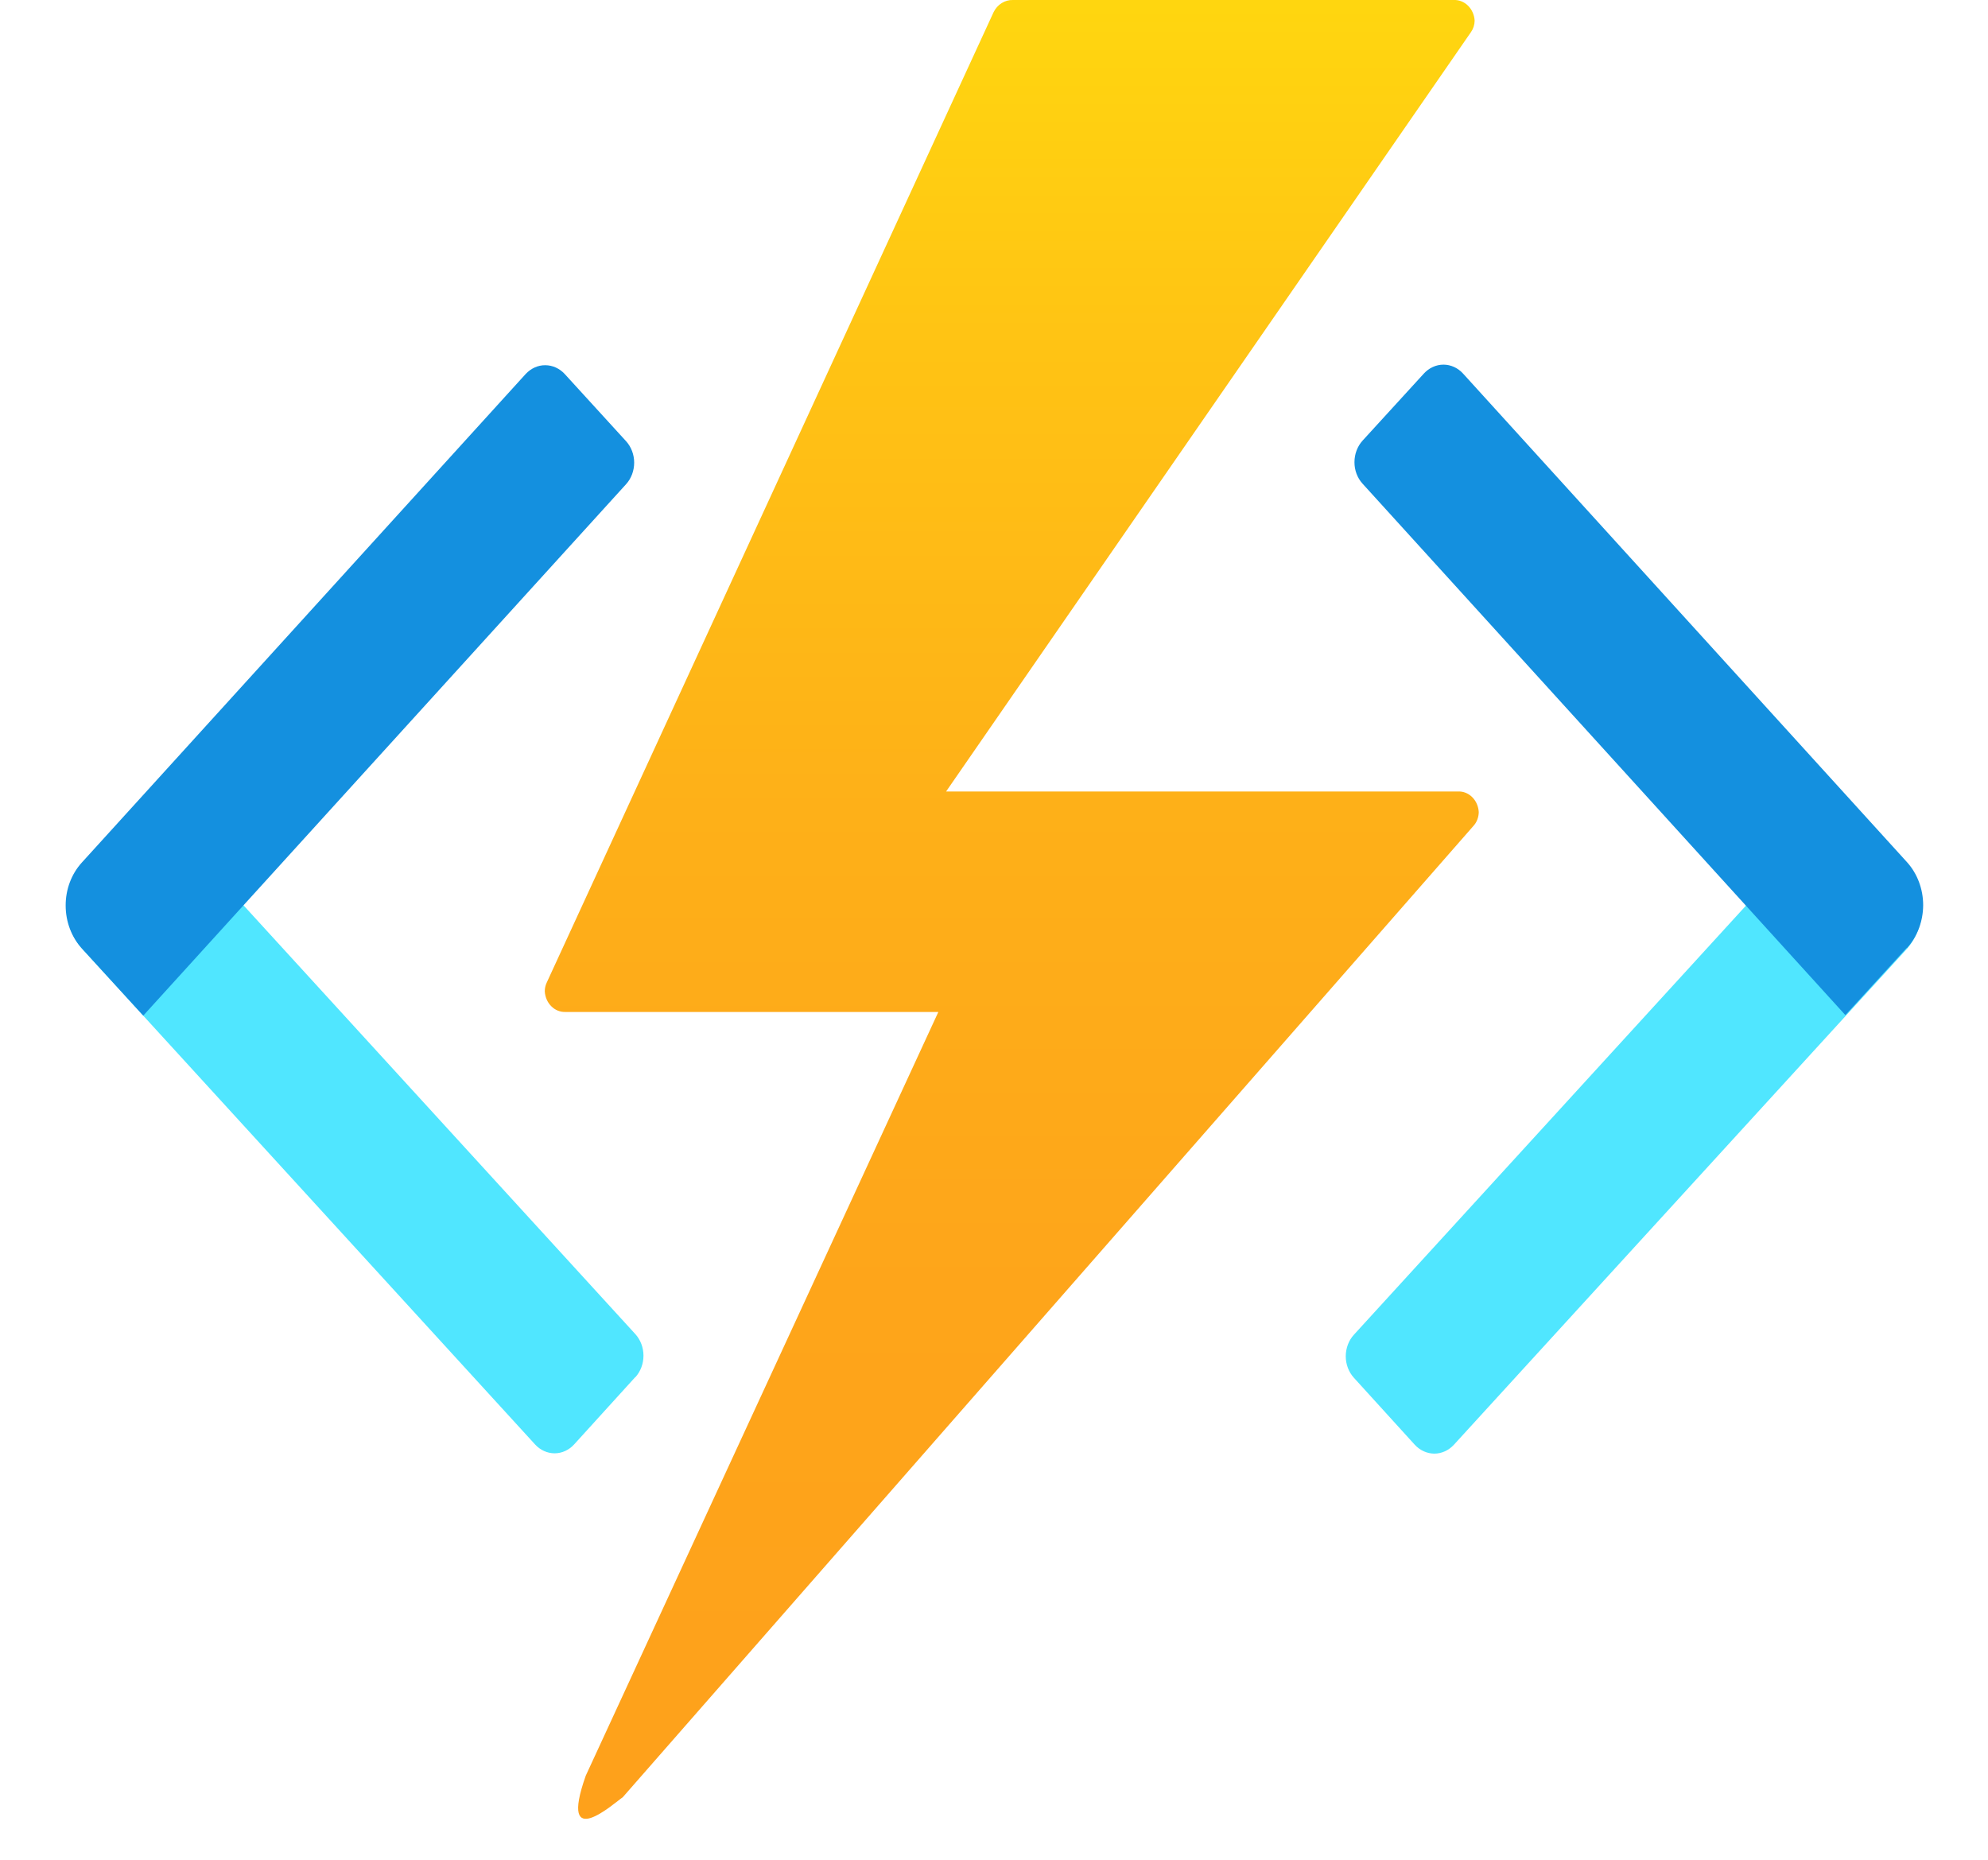
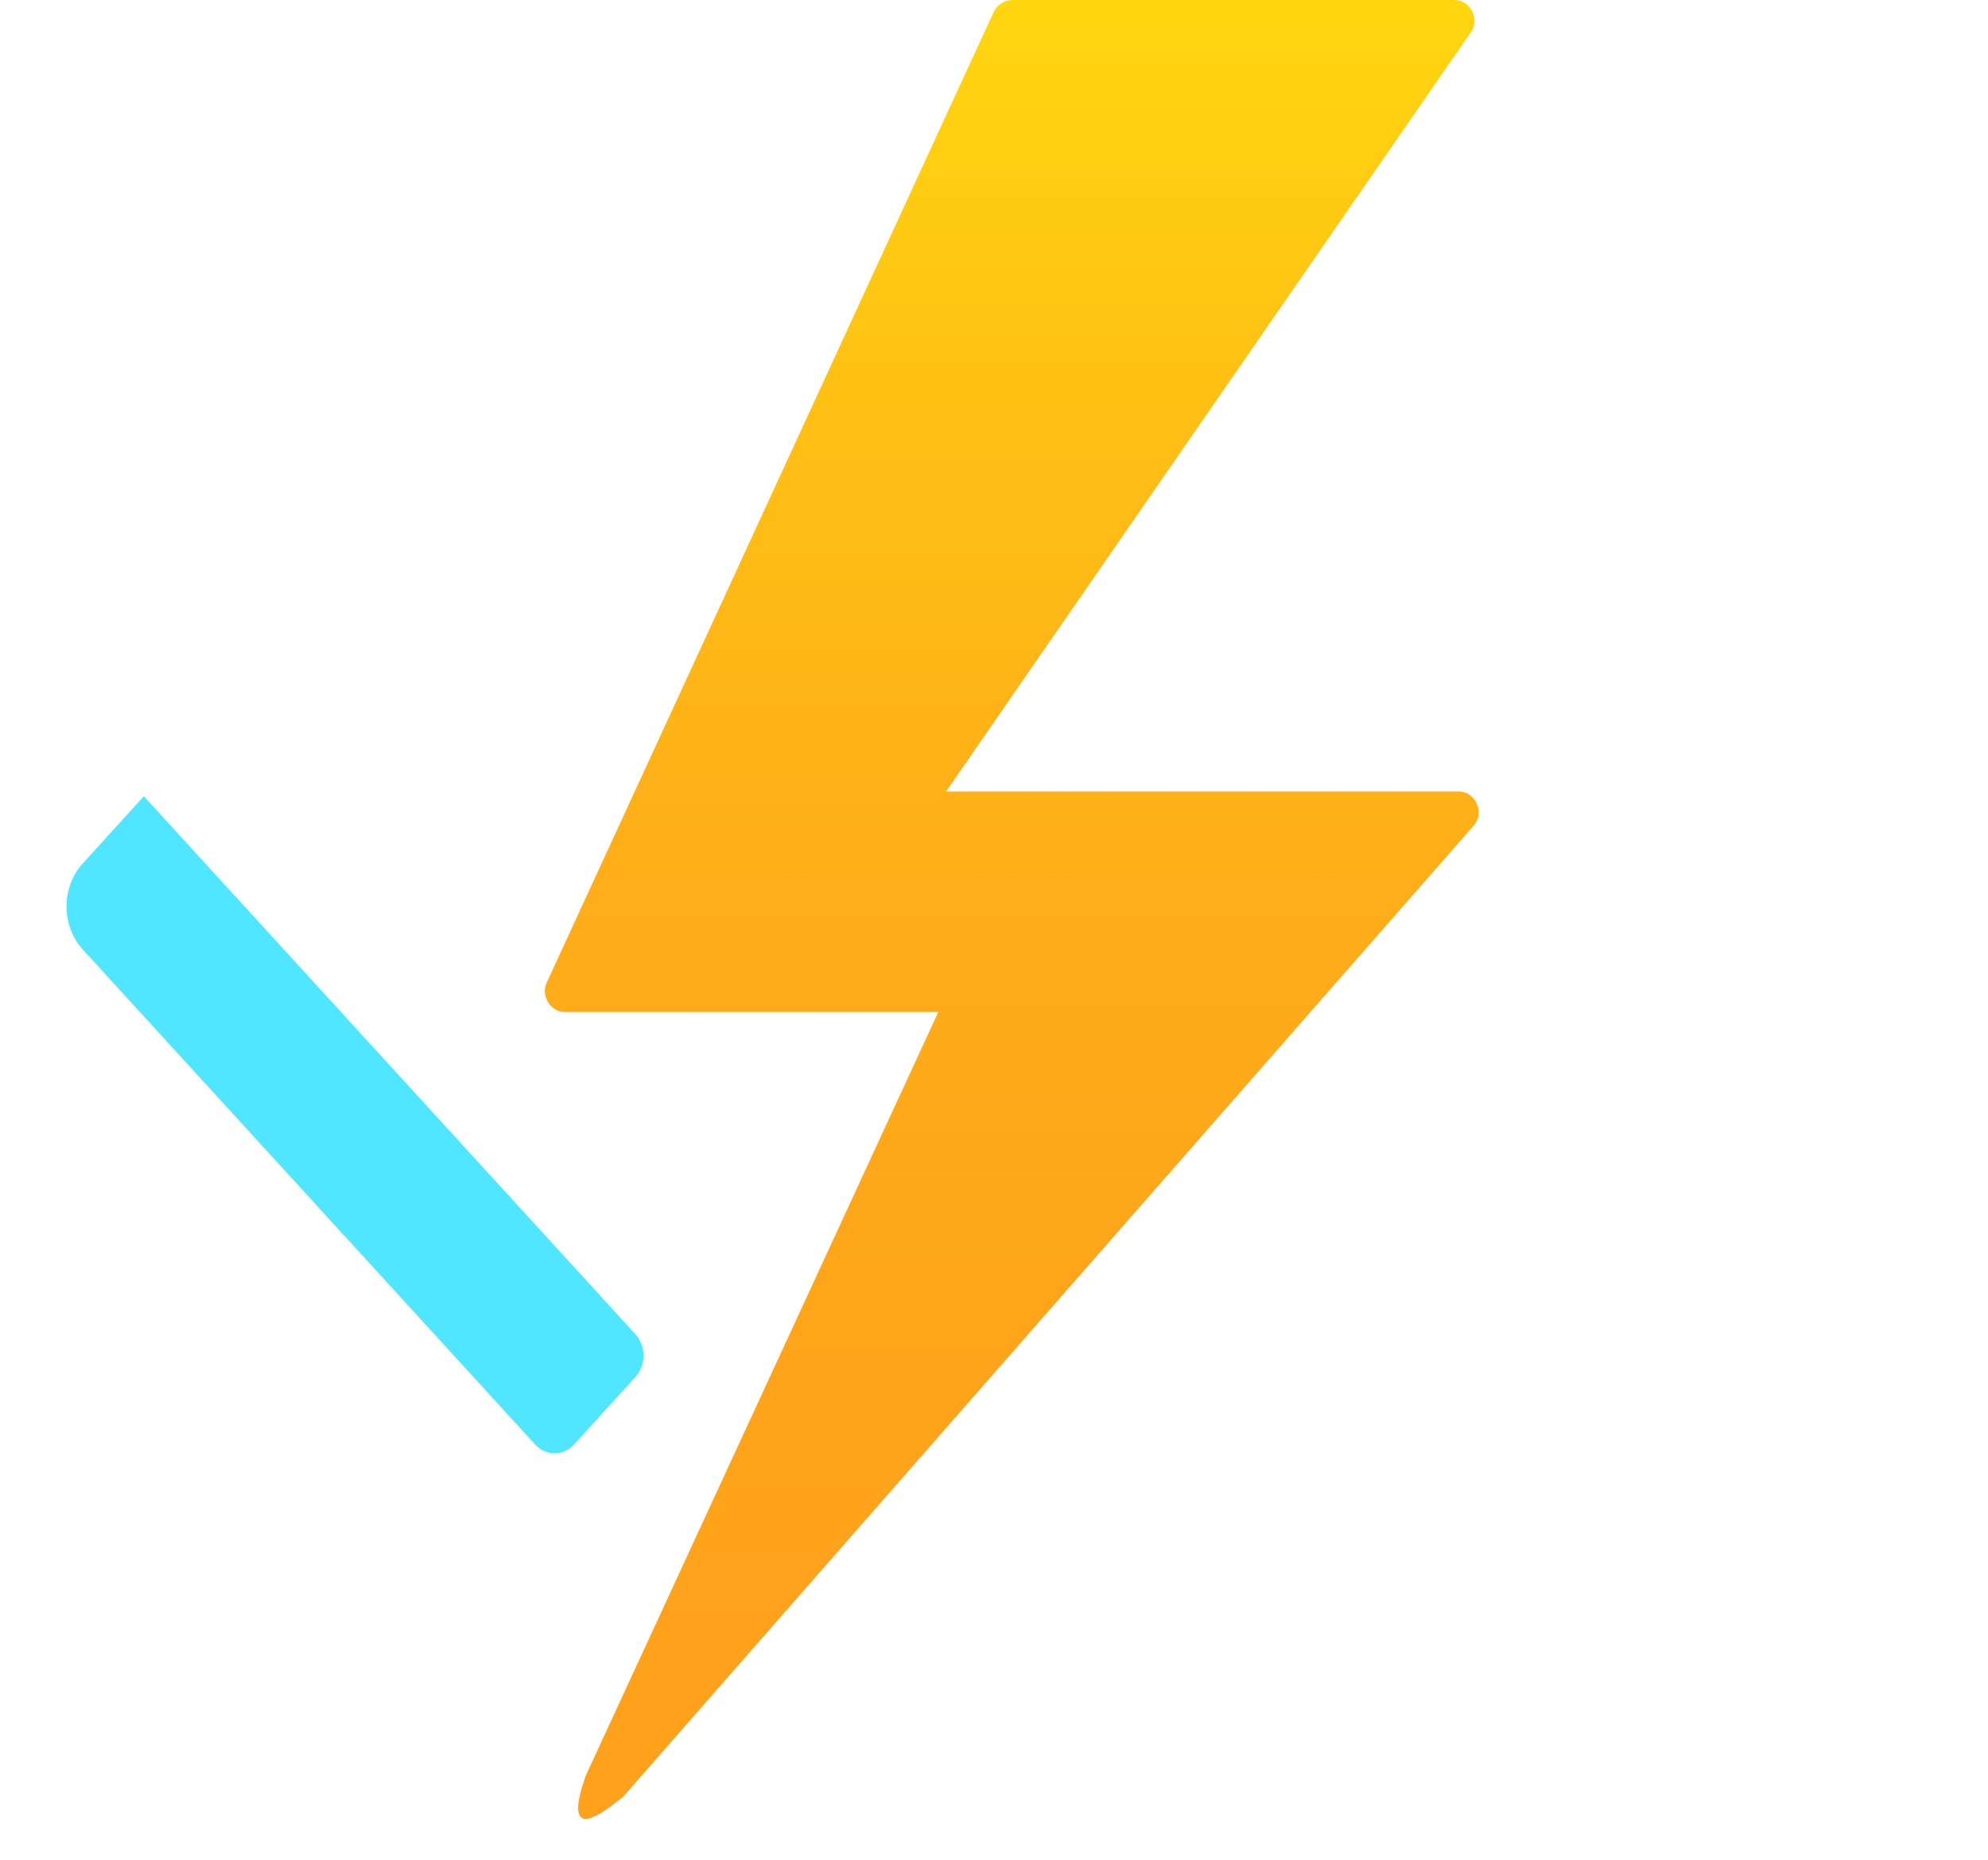
<svg xmlns="http://www.w3.org/2000/svg" width="31" height="29" viewBox="0 0 31 29" fill="none">
  <path d="M9.903 21.477L8.954 22.522C8.873 22.611 8.763 22.662 8.649 22.662C8.534 22.662 8.424 22.612 8.343 22.523L1.291 14.806C1.129 14.628 1.038 14.387 1.037 14.136C1.037 13.885 1.128 13.643 1.289 13.466L2.243 12.416L9.907 20.803C9.988 20.892 10.034 21.013 10.034 21.139C10.034 21.265 9.989 21.386 9.908 21.475L9.903 21.477Z" fill="#50E6FF" />
-   <path d="M8.807 5.833L9.762 6.879C9.843 6.968 9.889 7.088 9.889 7.214C9.889 7.34 9.844 7.461 9.763 7.55L2.234 15.837L1.277 14.79C1.115 14.613 1.024 14.372 1.024 14.121C1.023 13.869 1.114 13.628 1.276 13.45L8.197 5.832C8.279 5.744 8.388 5.694 8.502 5.695C8.617 5.695 8.726 5.745 8.807 5.833Z" fill="#1490DF" />
-   <path d="M28.772 12.422L29.725 13.47C29.886 13.649 29.977 13.89 29.977 14.141C29.976 14.392 29.885 14.633 29.723 14.81L22.672 22.528C22.59 22.617 22.48 22.667 22.366 22.667C22.251 22.666 22.141 22.616 22.06 22.527L21.112 21.484C21.031 21.395 20.985 21.274 20.985 21.148C20.986 21.022 21.031 20.901 21.113 20.812L28.775 12.426L28.772 12.422Z" fill="#50E6FF" />
-   <path d="M29.731 14.783L28.776 15.829L21.247 7.542C21.166 7.453 21.12 7.332 21.121 7.206C21.121 7.08 21.167 6.959 21.248 6.87L22.203 5.825C22.284 5.736 22.395 5.686 22.509 5.686C22.624 5.686 22.734 5.737 22.815 5.826L29.737 13.444C29.898 13.622 29.989 13.863 29.989 14.115C29.988 14.366 29.897 14.607 29.735 14.784L29.731 14.783Z" fill="#1490DF" />
  <path d="M14.632 15.78H8.819C8.737 15.783 8.657 15.752 8.597 15.691C8.536 15.631 8.5 15.547 8.495 15.458C8.495 15.412 8.505 15.366 8.524 15.325L15.494 0.189C15.523 0.13 15.567 0.081 15.62 0.048C15.673 0.015 15.734 -0.002 15.795 0H22.671C22.752 -0.003 22.832 0.029 22.892 0.089C22.953 0.149 22.99 0.233 22.995 0.322C22.994 0.387 22.974 0.449 22.938 0.5L14.753 12.342H22.735C22.817 12.338 22.897 12.37 22.957 12.43C23.018 12.49 23.054 12.574 23.059 12.663C23.058 12.745 23.028 12.823 22.975 12.88L9.711 28.025C9.586 28.107 8.7 28.914 9.134 27.689L14.632 15.78Z" fill="url(#paint0_linear_742_7670)" />
  <defs>
    <linearGradient id="paint0_linear_742_7670" x1="15.711" y1="28.148" x2="15.711" y2="-0.223" gradientUnits="userSpaceOnUse">
      <stop stop-color="#FEA11B" />
      <stop offset="0.284" stop-color="#FEA51A" />
      <stop offset="0.547" stop-color="#FEB018" />
      <stop offset="0.8" stop-color="#FFC314" />
      <stop offset="1" stop-color="#FFD70F" />
    </linearGradient>
  </defs>
</svg>